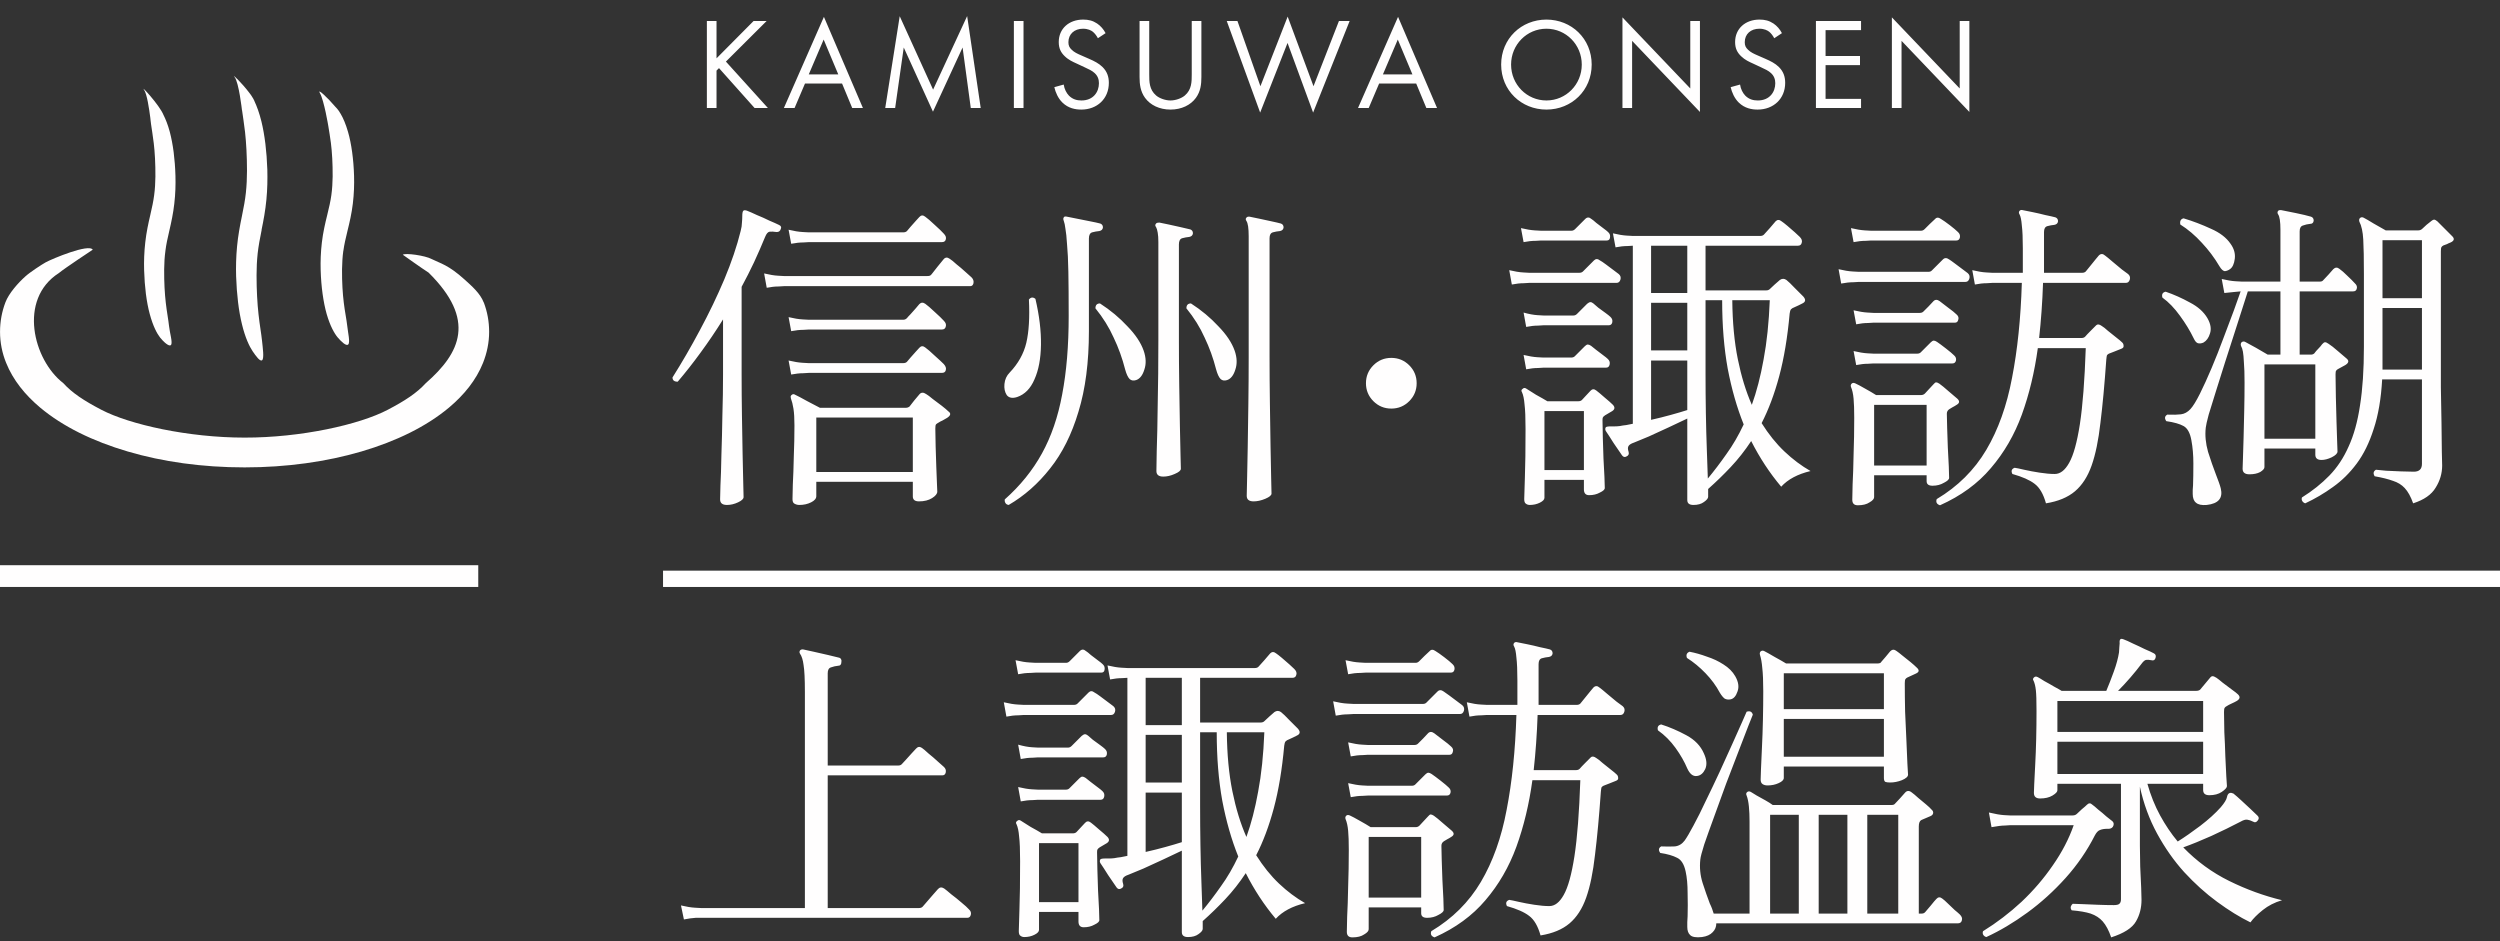
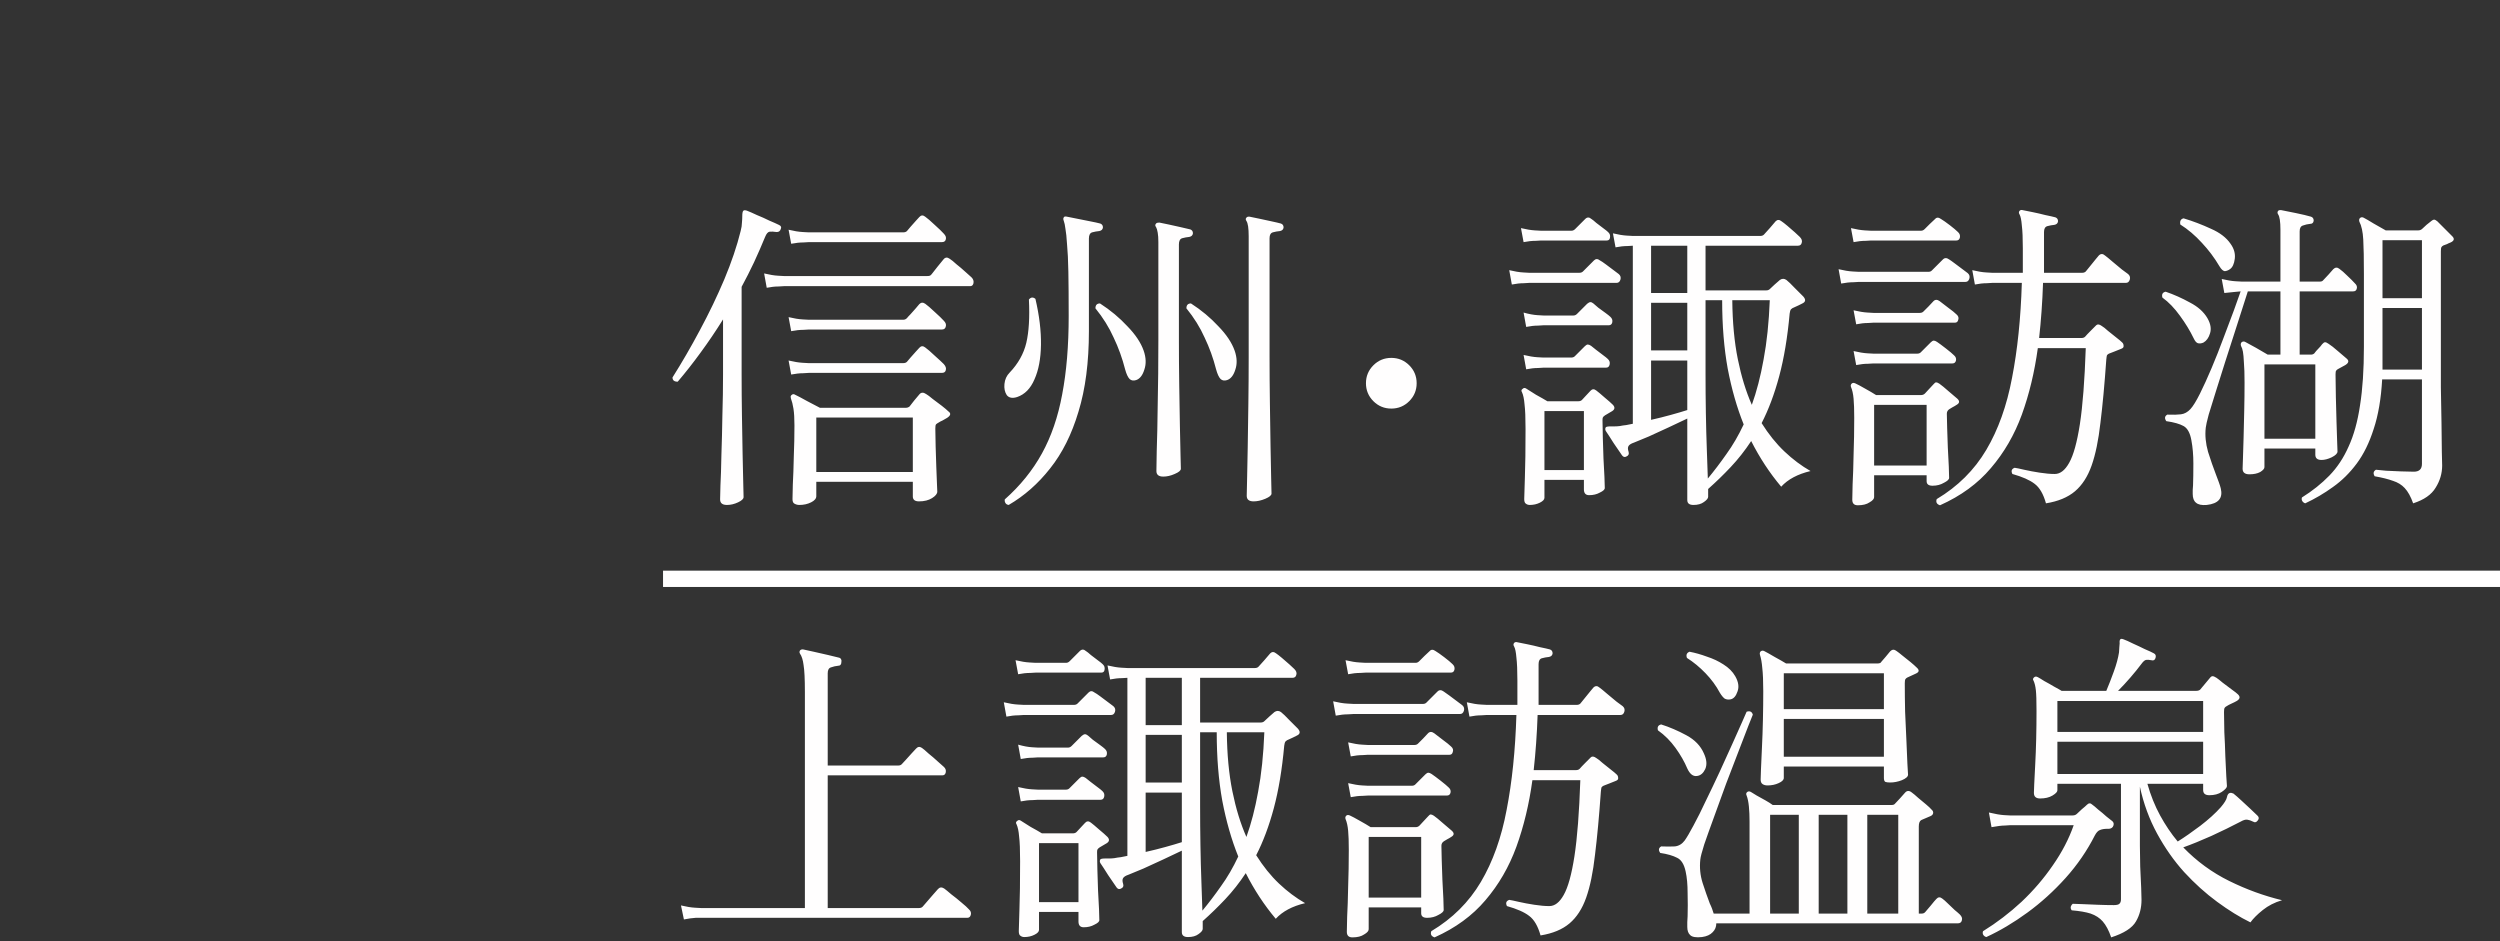
<svg xmlns="http://www.w3.org/2000/svg" width="162" height="61" viewBox="0 0 162 61" fill="none">
  <rect x="0" y="0" width="162" height="61" fill="#333333" stroke="none" />
  <path d="M51.797 32.721C51.685 32.721 51.579 32.693 51.48 32.637C51.396 32.595 51.354 32.496 51.354 32.341C51.354 32.214 51.361 31.897 51.375 31.39C51.403 30.883 51.424 30.284 51.438 29.594C51.466 28.904 51.48 28.228 51.48 27.566C51.48 27.115 51.459 26.756 51.417 26.488C51.375 26.22 51.318 25.995 51.248 25.812C51.248 25.812 51.248 25.805 51.248 25.791C51.22 25.706 51.234 25.643 51.29 25.6C51.361 25.53 51.438 25.523 51.523 25.579C51.678 25.65 51.931 25.784 52.283 25.981C52.636 26.164 52.917 26.312 53.129 26.424H58.707C58.791 26.424 58.869 26.396 58.94 26.34C59.01 26.241 59.108 26.115 59.235 25.96C59.376 25.791 59.489 25.657 59.573 25.558C59.686 25.417 59.834 25.41 60.017 25.537C60.116 25.593 60.257 25.699 60.44 25.854C60.637 25.995 60.834 26.143 61.031 26.298C61.229 26.453 61.37 26.572 61.454 26.657C61.637 26.784 61.609 26.925 61.37 27.079C61.271 27.136 61.172 27.192 61.074 27.249C60.975 27.291 60.883 27.34 60.799 27.396C60.743 27.425 60.693 27.46 60.651 27.502C60.623 27.544 60.609 27.636 60.609 27.777C60.609 28.115 60.616 28.502 60.63 28.939C60.644 29.376 60.658 29.812 60.672 30.249C60.686 30.672 60.7 31.031 60.714 31.327C60.728 31.623 60.736 31.799 60.736 31.855C60.736 31.996 60.623 32.137 60.398 32.278C60.172 32.419 59.89 32.489 59.552 32.489C59.285 32.489 59.151 32.383 59.151 32.172V31.221H52.896V32.151C52.896 32.306 52.783 32.44 52.558 32.552C52.333 32.665 52.079 32.721 51.797 32.721ZM47.106 32.721C46.811 32.721 46.663 32.602 46.663 32.362C46.663 32.292 46.67 31.996 46.684 31.475C46.712 30.953 46.733 30.291 46.747 29.488C46.775 28.685 46.797 27.826 46.811 26.91C46.839 25.995 46.853 25.114 46.853 24.269V20.698C46.388 21.445 45.902 22.163 45.395 22.853C44.902 23.53 44.409 24.157 43.916 24.734C43.69 24.734 43.578 24.642 43.578 24.459C44.183 23.501 44.775 22.48 45.353 21.395C45.944 20.297 46.472 19.198 46.937 18.099C47.402 16.986 47.754 15.944 47.994 14.972C48.05 14.761 48.078 14.577 48.078 14.422C48.093 14.267 48.099 14.134 48.099 14.021C48.099 13.824 48.121 13.704 48.163 13.662C48.205 13.619 48.269 13.612 48.353 13.641C48.367 13.641 48.374 13.641 48.374 13.641C48.557 13.711 48.783 13.81 49.05 13.936C49.332 14.049 49.6 14.169 49.853 14.296C50.121 14.408 50.325 14.5 50.466 14.57C50.607 14.627 50.649 14.718 50.593 14.845C50.551 14.972 50.466 15.035 50.339 15.035H50.318C50.135 15.007 49.987 15 49.874 15.014C49.762 15.028 49.663 15.141 49.579 15.352C49.353 15.902 49.114 16.451 48.86 17C48.607 17.536 48.339 18.064 48.057 18.585V24.269C48.057 25.143 48.064 26.03 48.078 26.932C48.093 27.833 48.107 28.671 48.121 29.446C48.135 30.207 48.149 30.834 48.163 31.327C48.177 31.834 48.184 32.13 48.184 32.214C48.184 32.327 48.064 32.44 47.825 32.552C47.585 32.665 47.346 32.721 47.106 32.721ZM52.896 30.587H59.151V27.058H52.896V30.587ZM49.684 18.648L49.515 17.719C49.867 17.803 50.17 17.853 50.424 17.867C50.678 17.881 50.804 17.888 50.804 17.888H60.081C60.151 17.888 60.207 17.881 60.249 17.867C60.292 17.853 60.334 17.817 60.376 17.761C60.461 17.648 60.588 17.486 60.757 17.275C60.94 17.05 61.067 16.895 61.137 16.81C61.25 16.669 61.383 16.655 61.538 16.768C61.651 16.838 61.799 16.958 61.982 17.127C62.179 17.282 62.37 17.444 62.553 17.613C62.736 17.768 62.87 17.888 62.954 17.972C63.067 18.085 63.109 18.212 63.081 18.353C63.053 18.479 62.982 18.543 62.87 18.543H50.804C50.804 18.543 50.684 18.55 50.445 18.564C50.22 18.564 49.966 18.592 49.684 18.648ZM51.269 21.459L51.1 20.55C51.452 20.635 51.755 20.684 52.009 20.698C52.262 20.712 52.389 20.719 52.389 20.719H58.538C58.623 20.719 58.7 20.684 58.77 20.614C58.813 20.557 58.89 20.473 59.003 20.36C59.115 20.233 59.228 20.107 59.341 19.98C59.454 19.853 59.531 19.761 59.573 19.705C59.686 19.592 59.813 19.585 59.954 19.684C60.095 19.782 60.299 19.959 60.566 20.212C60.834 20.452 61.031 20.642 61.158 20.783C61.285 20.909 61.327 21.036 61.285 21.163C61.257 21.29 61.172 21.353 61.031 21.353H52.41C52.41 21.353 52.29 21.36 52.051 21.374C51.825 21.374 51.565 21.402 51.269 21.459ZM51.269 24.269L51.1 23.361C51.452 23.445 51.755 23.494 52.009 23.509C52.262 23.523 52.389 23.53 52.389 23.53H58.538C58.637 23.53 58.714 23.501 58.77 23.445C58.813 23.389 58.89 23.297 59.003 23.17C59.115 23.044 59.228 22.917 59.341 22.79C59.454 22.663 59.531 22.579 59.573 22.537C59.686 22.41 59.813 22.403 59.954 22.515C60.095 22.614 60.299 22.79 60.566 23.044C60.834 23.283 61.031 23.466 61.158 23.593C61.285 23.734 61.327 23.868 61.285 23.994C61.257 24.107 61.172 24.163 61.031 24.163H52.41C52.41 24.163 52.29 24.171 52.051 24.185C51.825 24.185 51.565 24.213 51.269 24.269ZM51.269 15.796L51.1 14.887C51.452 14.972 51.755 15.021 52.009 15.035C52.262 15.049 52.389 15.056 52.389 15.056H58.538C58.637 15.056 58.714 15.028 58.77 14.972C58.813 14.915 58.89 14.824 59.003 14.697C59.115 14.57 59.228 14.444 59.341 14.317C59.454 14.19 59.531 14.105 59.573 14.063C59.686 13.936 59.813 13.929 59.954 14.042C60.095 14.141 60.299 14.317 60.566 14.57C60.834 14.81 61.031 15 61.158 15.141C61.285 15.268 61.327 15.394 61.285 15.521C61.257 15.634 61.172 15.69 61.031 15.69H52.41C52.41 15.69 52.29 15.697 52.051 15.711C51.825 15.711 51.565 15.739 51.269 15.796ZM81.232 32.489C80.936 32.489 80.788 32.369 80.788 32.13C80.788 32.059 80.795 31.742 80.809 31.179C80.823 30.615 80.838 29.89 80.852 29.002C80.866 28.115 80.88 27.164 80.894 26.15C80.908 25.121 80.915 24.121 80.915 23.149V15.31C80.915 14.789 80.866 14.458 80.767 14.317C80.711 14.232 80.711 14.162 80.767 14.105C80.809 14.049 80.88 14.028 80.978 14.042C81.133 14.07 81.338 14.113 81.591 14.169C81.845 14.225 82.106 14.281 82.373 14.338C82.641 14.394 82.852 14.444 83.007 14.486C83.12 14.528 83.176 14.613 83.176 14.739C83.162 14.866 83.085 14.944 82.944 14.972C82.789 14.986 82.634 15.014 82.479 15.056C82.338 15.099 82.267 15.225 82.267 15.437V23.149C82.267 24.107 82.275 25.093 82.289 26.108C82.303 27.108 82.317 28.044 82.331 28.918C82.345 29.777 82.359 30.489 82.373 31.052C82.387 31.601 82.394 31.911 82.394 31.982C82.394 32.094 82.26 32.207 81.993 32.32C81.725 32.433 81.472 32.489 81.232 32.489ZM65.363 32.721C65.264 32.707 65.194 32.665 65.152 32.595C65.109 32.524 65.096 32.447 65.109 32.362C66.11 31.475 66.913 30.482 67.518 29.383C68.124 28.284 68.561 27.009 68.829 25.558C69.11 24.093 69.251 22.403 69.251 20.487C69.251 19.318 69.244 18.36 69.23 17.613C69.216 16.866 69.188 16.275 69.145 15.838C69.117 15.387 69.082 15.049 69.04 14.824C69.012 14.598 68.976 14.429 68.934 14.317C68.892 14.218 68.892 14.141 68.934 14.084C68.962 14.028 69.033 14.014 69.145 14.042C69.3 14.07 69.512 14.113 69.779 14.169C70.061 14.225 70.343 14.281 70.625 14.338C70.92 14.394 71.146 14.444 71.301 14.486C71.413 14.528 71.47 14.613 71.47 14.739C71.456 14.866 71.378 14.944 71.237 14.972C71.082 14.986 70.927 15.014 70.772 15.056C70.632 15.099 70.561 15.232 70.561 15.458V21.459C70.561 23.473 70.336 25.213 69.885 26.678C69.448 28.143 68.835 29.369 68.047 30.355C67.272 31.341 66.377 32.13 65.363 32.721ZM75.379 30.883C75.083 30.883 74.935 30.763 74.935 30.524C74.935 30.439 74.942 30.01 74.956 29.235C74.984 28.46 75.006 27.446 75.02 26.192C75.048 24.938 75.062 23.544 75.062 22.008V15.69C75.062 15.437 75.048 15.232 75.02 15.077C74.992 14.908 74.956 14.789 74.914 14.718C74.844 14.634 74.844 14.556 74.914 14.486C74.942 14.444 75.013 14.422 75.125 14.422C75.28 14.451 75.485 14.493 75.738 14.549C75.992 14.605 76.245 14.662 76.499 14.718C76.766 14.775 76.978 14.824 77.133 14.866C77.246 14.908 77.302 14.993 77.302 15.12C77.288 15.246 77.21 15.324 77.069 15.352C76.914 15.366 76.76 15.394 76.605 15.437C76.464 15.479 76.393 15.613 76.393 15.838V22.008C76.393 22.994 76.4 23.973 76.414 24.945C76.428 25.903 76.442 26.784 76.457 27.587C76.471 28.375 76.485 29.023 76.499 29.531C76.513 30.024 76.52 30.305 76.52 30.376C76.52 30.489 76.386 30.601 76.118 30.714C75.865 30.827 75.618 30.883 75.379 30.883ZM65.912 25.727C65.603 25.826 65.377 25.784 65.236 25.6C65.109 25.403 65.06 25.164 65.088 24.882C65.117 24.586 65.229 24.34 65.427 24.142C65.976 23.565 66.335 22.924 66.504 22.22C66.673 21.501 66.73 20.564 66.673 19.409C66.8 19.254 66.941 19.24 67.096 19.367C67.349 20.452 67.469 21.445 67.455 22.346C67.441 23.248 67.3 23.994 67.032 24.586C66.779 25.178 66.406 25.558 65.912 25.727ZM73.625 24.628C73.456 24.685 73.315 24.664 73.203 24.565C73.09 24.452 72.991 24.241 72.907 23.931C72.724 23.213 72.477 22.529 72.167 21.881C71.871 21.219 71.477 20.585 70.984 19.98C70.984 19.768 71.082 19.663 71.28 19.663C71.956 20.099 72.547 20.593 73.055 21.142C73.576 21.677 73.928 22.205 74.111 22.727C74.266 23.177 74.28 23.586 74.153 23.952C74.041 24.319 73.865 24.544 73.625 24.628ZM79.52 24.628C79.352 24.685 79.211 24.664 79.098 24.565C78.985 24.452 78.887 24.241 78.802 23.931C78.619 23.213 78.372 22.529 78.062 21.881C77.767 21.219 77.372 20.585 76.879 19.98C76.879 19.768 76.978 19.663 77.175 19.663C77.851 20.099 78.443 20.593 78.95 21.142C79.471 21.677 79.823 22.205 80.007 22.727C80.162 23.177 80.175 23.586 80.049 23.952C79.936 24.319 79.76 24.544 79.52 24.628ZM109.737 32.721C109.469 32.721 109.336 32.616 109.336 32.404V27.122C108.983 27.291 108.582 27.481 108.131 27.692C107.68 27.904 107.251 28.101 106.842 28.284C106.448 28.453 106.124 28.587 105.87 28.685C105.701 28.742 105.588 28.812 105.532 28.897C105.476 28.981 105.476 29.108 105.532 29.277C105.574 29.418 105.532 29.517 105.405 29.573C105.293 29.643 105.194 29.622 105.109 29.509C104.969 29.298 104.785 29.031 104.56 28.707C104.349 28.369 104.18 28.108 104.053 27.925C104.011 27.84 104.011 27.763 104.053 27.692C104.081 27.65 104.194 27.629 104.391 27.629C104.461 27.629 104.546 27.629 104.645 27.629C104.743 27.629 104.849 27.622 104.962 27.608C105.102 27.58 105.243 27.558 105.384 27.544C105.525 27.516 105.666 27.488 105.807 27.46V15.923C105.807 15.923 105.687 15.93 105.448 15.944C105.222 15.944 104.969 15.972 104.687 16.028L104.518 15.12C104.87 15.204 105.173 15.254 105.426 15.268C105.68 15.282 105.807 15.289 105.807 15.289H114.069C114.167 15.289 114.245 15.261 114.301 15.204C114.372 15.12 114.498 14.979 114.682 14.782C114.865 14.57 114.991 14.422 115.062 14.338C115.175 14.225 115.301 14.225 115.442 14.338C115.527 14.394 115.654 14.493 115.823 14.634C115.992 14.775 116.154 14.915 116.309 15.056C116.464 15.197 116.569 15.296 116.626 15.352C116.752 15.479 116.795 15.606 116.752 15.732C116.724 15.859 116.64 15.923 116.499 15.923H110.519V18.817H114.449C114.548 18.817 114.625 18.789 114.682 18.733C114.752 18.663 114.858 18.564 114.998 18.437C115.139 18.31 115.252 18.212 115.337 18.141C115.477 18.043 115.618 18.043 115.759 18.141C115.886 18.24 116.069 18.416 116.309 18.67C116.562 18.923 116.745 19.106 116.858 19.219C117.027 19.416 117.006 19.564 116.795 19.663C116.71 19.705 116.626 19.747 116.541 19.79C116.456 19.832 116.365 19.874 116.266 19.916C116.182 19.945 116.111 19.987 116.055 20.043C116.013 20.099 115.985 20.191 115.97 20.318C115.83 21.867 115.604 23.22 115.294 24.375C114.984 25.53 114.604 26.544 114.153 27.418C114.604 28.136 115.097 28.749 115.632 29.256C116.168 29.763 116.731 30.186 117.323 30.524C116.492 30.721 115.858 31.059 115.421 31.538C114.674 30.651 114.026 29.665 113.477 28.58C113.069 29.2 112.625 29.763 112.146 30.27C111.681 30.763 111.195 31.235 110.688 31.686V32.193C110.688 32.292 110.596 32.404 110.413 32.531C110.244 32.658 110.019 32.721 109.737 32.721ZM99.129 32.721C99.031 32.721 98.946 32.693 98.876 32.637C98.805 32.595 98.77 32.496 98.77 32.341C98.77 32.158 98.784 31.686 98.813 30.925C98.841 30.165 98.855 29.122 98.855 27.798C98.855 27.079 98.834 26.551 98.791 26.213C98.763 25.861 98.707 25.593 98.622 25.41C98.566 25.326 98.58 25.255 98.665 25.199C98.735 25.128 98.813 25.121 98.897 25.178C99.024 25.262 99.235 25.396 99.531 25.579C99.841 25.748 100.087 25.889 100.271 26.002H102.257C102.37 26.002 102.454 25.974 102.51 25.917C102.581 25.833 102.665 25.741 102.764 25.643C102.863 25.53 102.961 25.424 103.06 25.326C103.172 25.199 103.299 25.192 103.44 25.305C103.553 25.389 103.729 25.537 103.968 25.748C104.208 25.945 104.391 26.108 104.518 26.234C104.659 26.389 104.645 26.523 104.476 26.636L104.011 26.91C103.926 26.967 103.877 27.016 103.863 27.058C103.849 27.087 103.842 27.143 103.842 27.227C103.842 27.537 103.849 27.918 103.863 28.369C103.877 28.805 103.891 29.249 103.905 29.7C103.933 30.151 103.954 30.552 103.968 30.904C103.982 31.242 103.99 31.482 103.99 31.623C103.99 31.721 103.884 31.82 103.673 31.918C103.475 32.031 103.243 32.087 102.975 32.087C102.75 32.087 102.637 31.961 102.637 31.707V31.094H100.08V32.257C100.08 32.369 99.982 32.475 99.785 32.573C99.587 32.672 99.369 32.721 99.129 32.721ZM110.667 31.01C111.075 30.517 111.477 29.988 111.871 29.425C112.28 28.861 112.653 28.221 112.991 27.502C112.554 26.417 112.209 25.213 111.956 23.889C111.716 22.565 111.596 21.085 111.596 19.451H110.519V24.269C110.519 25.086 110.526 25.917 110.54 26.763C110.554 27.608 110.575 28.404 110.603 29.15C110.632 29.883 110.653 30.503 110.667 31.01ZM113.519 26.234C113.829 25.375 114.083 24.396 114.28 23.297C114.491 22.184 114.625 20.902 114.682 19.451H112.252C112.266 20.888 112.385 22.163 112.611 23.276C112.836 24.389 113.139 25.375 113.519 26.234ZM100.08 30.46H102.637V26.636H100.08V30.46ZM106.99 27.206C107.427 27.108 107.849 27.002 108.258 26.889C108.666 26.777 109.026 26.671 109.336 26.572V23.361H106.99V27.206ZM106.99 22.706H109.336V19.62H106.99V22.706ZM106.99 18.987H109.336V15.923H106.99V18.987ZM97.967 18.437L97.798 17.507C98.15 17.592 98.453 17.641 98.707 17.655C98.96 17.669 99.087 17.677 99.087 17.677H102.341C102.44 17.677 102.517 17.648 102.574 17.592L103.292 16.873C103.405 16.761 103.532 16.761 103.673 16.873C103.757 16.916 103.884 17 104.053 17.127C104.222 17.254 104.391 17.381 104.56 17.507C104.729 17.634 104.842 17.719 104.898 17.761C105.011 17.86 105.046 17.979 105.004 18.12C104.962 18.261 104.877 18.331 104.75 18.331H99.087C99.087 18.331 98.968 18.339 98.728 18.353C98.503 18.353 98.249 18.381 97.967 18.437ZM98.728 15.69L98.559 14.782C98.911 14.866 99.214 14.915 99.468 14.93C99.721 14.944 99.848 14.951 99.848 14.951H101.834C101.919 14.951 101.996 14.915 102.067 14.845L102.722 14.19C102.848 14.063 102.982 14.063 103.123 14.19C103.194 14.232 103.299 14.317 103.44 14.444C103.595 14.556 103.743 14.669 103.884 14.782C104.039 14.894 104.144 14.979 104.201 15.035C104.314 15.134 104.356 15.254 104.328 15.394C104.314 15.521 104.243 15.585 104.116 15.585H99.869C99.869 15.585 99.749 15.592 99.51 15.606C99.27 15.606 99.01 15.634 98.728 15.69ZM98.897 21.184L98.728 20.254C99.08 20.353 99.383 20.409 99.637 20.423C99.89 20.438 100.017 20.445 100.017 20.445H101.961C102.046 20.445 102.123 20.409 102.193 20.339L102.848 19.684C102.933 19.613 103.003 19.578 103.06 19.578C103.116 19.578 103.18 19.606 103.25 19.663C103.32 19.719 103.426 19.811 103.567 19.937C103.722 20.05 103.877 20.163 104.032 20.276C104.187 20.388 104.292 20.473 104.349 20.529C104.461 20.628 104.504 20.747 104.476 20.888C104.447 21.015 104.37 21.078 104.243 21.078H100.017C100.017 21.078 99.897 21.085 99.658 21.1C99.432 21.1 99.179 21.128 98.897 21.184ZM98.897 23.931L98.728 23.001C99.08 23.086 99.383 23.135 99.637 23.149C99.89 23.163 100.017 23.17 100.017 23.17H101.813C101.912 23.17 101.989 23.142 102.046 23.086L102.701 22.431C102.771 22.36 102.834 22.325 102.891 22.325C102.947 22.325 103.018 22.353 103.102 22.41C103.172 22.466 103.278 22.551 103.419 22.663C103.574 22.776 103.722 22.889 103.863 23.001C104.018 23.114 104.123 23.199 104.18 23.255C104.292 23.354 104.335 23.473 104.306 23.614C104.278 23.755 104.201 23.825 104.074 23.825H100.017C100.017 23.825 99.897 23.832 99.658 23.847C99.432 23.847 99.179 23.875 98.897 23.931ZM125.712 32.742C125.5 32.672 125.43 32.538 125.5 32.341C126.867 31.524 127.937 30.46 128.712 29.15C129.487 27.84 130.043 26.284 130.381 24.48C130.734 22.677 130.945 20.628 131.015 18.331H129.092C129.092 18.331 128.973 18.339 128.733 18.353C128.508 18.353 128.254 18.381 127.973 18.437L127.804 17.507C128.156 17.592 128.459 17.641 128.712 17.655C128.966 17.669 129.092 17.677 129.092 17.677H131.079V16.092C131.079 15.444 131.058 14.951 131.015 14.613C130.987 14.26 130.938 14.021 130.867 13.894C130.811 13.81 130.811 13.732 130.867 13.662C130.924 13.605 130.994 13.591 131.079 13.619C131.234 13.648 131.445 13.69 131.713 13.746C131.994 13.803 132.269 13.866 132.537 13.936C132.818 13.993 133.037 14.042 133.192 14.084C133.304 14.127 133.361 14.211 133.361 14.338C133.347 14.465 133.269 14.542 133.128 14.57C132.973 14.584 132.818 14.613 132.664 14.655C132.523 14.697 132.452 14.824 132.452 15.035V17.677H134.924C135.023 17.677 135.101 17.648 135.157 17.592C135.213 17.521 135.305 17.409 135.432 17.254C135.558 17.099 135.678 16.951 135.791 16.81C135.904 16.669 135.974 16.585 136.002 16.557C136.129 16.43 136.263 16.43 136.404 16.557C136.502 16.627 136.657 16.754 136.868 16.937C137.094 17.12 137.305 17.296 137.502 17.465C137.714 17.62 137.848 17.719 137.904 17.761C138.017 17.86 138.052 17.979 138.01 18.12C137.967 18.261 137.883 18.331 137.756 18.331H132.389C132.347 19.571 132.262 20.762 132.135 21.903H134.882C134.981 21.903 135.058 21.874 135.115 21.818C135.185 21.733 135.305 21.607 135.474 21.438C135.643 21.269 135.763 21.149 135.833 21.078C135.918 20.994 136.037 21.008 136.192 21.121C136.291 21.177 136.425 21.283 136.594 21.438C136.777 21.579 136.953 21.719 137.122 21.86C137.305 22.001 137.432 22.107 137.502 22.177C137.573 22.234 137.608 22.311 137.608 22.41C137.622 22.494 137.573 22.558 137.46 22.6C137.319 22.656 137.178 22.713 137.038 22.769C136.897 22.825 136.77 22.875 136.657 22.917C136.601 22.945 136.559 22.98 136.53 23.023C136.516 23.065 136.502 23.156 136.488 23.297C136.375 24.903 136.249 26.27 136.108 27.396C135.981 28.523 135.791 29.446 135.537 30.165C135.284 30.883 134.924 31.439 134.46 31.834C133.995 32.228 133.368 32.489 132.579 32.616C132.41 32.01 132.163 31.587 131.839 31.348C131.53 31.108 131.051 30.897 130.403 30.714C130.304 30.517 130.353 30.383 130.55 30.312C130.663 30.327 130.867 30.369 131.163 30.439C131.473 30.51 131.811 30.573 132.178 30.629C132.544 30.686 132.868 30.714 133.15 30.714C133.502 30.714 133.812 30.474 134.079 29.995C134.361 29.503 134.593 28.664 134.777 27.481C134.96 26.284 135.086 24.642 135.157 22.558H132.051C131.839 24.107 131.494 25.544 131.015 26.868C130.536 28.178 129.867 29.333 129.008 30.334C128.163 31.334 127.064 32.137 125.712 32.742ZM120.387 32.742C120.147 32.742 120.028 32.623 120.028 32.383C120.028 32.257 120.035 31.925 120.049 31.39C120.077 30.869 120.098 30.228 120.112 29.467C120.14 28.692 120.154 27.897 120.154 27.079C120.154 26.544 120.14 26.129 120.112 25.833C120.084 25.523 120.028 25.269 119.943 25.072C119.915 24.988 119.929 24.917 119.985 24.861C120.042 24.805 120.119 24.797 120.218 24.84C120.373 24.91 120.584 25.023 120.852 25.178C121.133 25.333 121.373 25.474 121.57 25.6H124.486C124.585 25.6 124.669 25.565 124.74 25.495C124.81 25.41 124.895 25.319 124.993 25.22C125.106 25.107 125.204 25.002 125.289 24.903C125.359 24.819 125.416 24.776 125.458 24.776C125.514 24.776 125.585 24.805 125.669 24.861C125.81 24.959 126.007 25.121 126.261 25.347C126.515 25.558 126.705 25.72 126.832 25.833C127.001 25.988 126.986 26.122 126.789 26.234C126.705 26.291 126.62 26.34 126.536 26.382C126.465 26.424 126.395 26.467 126.324 26.509C126.212 26.579 126.155 26.678 126.155 26.805C126.155 27.016 126.162 27.326 126.176 27.735C126.191 28.129 126.205 28.552 126.219 29.002C126.247 29.453 126.268 29.862 126.282 30.228C126.296 30.58 126.303 30.827 126.303 30.968C126.303 31.066 126.191 31.172 125.965 31.285C125.754 31.411 125.507 31.475 125.226 31.475C124.972 31.475 124.845 31.376 124.845 31.179V30.799H121.443V32.214C121.443 32.327 121.345 32.44 121.147 32.552C120.964 32.679 120.711 32.742 120.387 32.742ZM121.443 30.165H124.845V26.234H121.443V30.165ZM119.309 18.374L119.14 17.444C119.492 17.529 119.795 17.578 120.049 17.592C120.302 17.606 120.429 17.613 120.429 17.613H124.972C125.057 17.613 125.127 17.585 125.183 17.529C125.254 17.458 125.374 17.338 125.543 17.169C125.726 16.986 125.845 16.866 125.902 16.81C126.014 16.697 126.148 16.697 126.303 16.81C126.374 16.852 126.493 16.937 126.662 17.064C126.832 17.191 127.001 17.317 127.17 17.444C127.339 17.571 127.451 17.655 127.508 17.698C127.62 17.796 127.656 17.916 127.613 18.057C127.571 18.198 127.487 18.268 127.36 18.268H120.45C120.45 18.268 120.33 18.275 120.091 18.289C119.866 18.289 119.605 18.317 119.309 18.374ZM120.112 15.69L119.943 14.782C120.295 14.866 120.598 14.915 120.852 14.93C121.105 14.944 121.232 14.951 121.232 14.951H124.486C124.571 14.951 124.648 14.915 124.718 14.845C124.789 14.775 124.902 14.662 125.057 14.507C125.226 14.352 125.338 14.246 125.395 14.19C125.493 14.077 125.62 14.077 125.775 14.19C125.916 14.274 126.106 14.408 126.346 14.591C126.585 14.775 126.761 14.922 126.874 15.035C126.986 15.134 127.029 15.254 127.001 15.394C126.972 15.521 126.895 15.585 126.768 15.585H121.253C121.253 15.585 121.133 15.592 120.894 15.606C120.654 15.606 120.394 15.634 120.112 15.69ZM120.281 21.015L120.112 20.107C120.464 20.191 120.767 20.24 121.021 20.254C121.274 20.268 121.401 20.276 121.401 20.276H124.402C124.5 20.276 124.578 20.247 124.634 20.191C124.704 20.121 124.817 20.008 124.972 19.853C125.127 19.684 125.233 19.571 125.289 19.515C125.402 19.402 125.536 19.402 125.69 19.515C125.803 19.599 125.986 19.74 126.24 19.937C126.493 20.121 126.677 20.268 126.789 20.381C126.902 20.48 126.937 20.593 126.895 20.719C126.867 20.846 126.796 20.909 126.684 20.909H121.401C121.401 20.909 121.281 20.916 121.042 20.931C120.816 20.931 120.563 20.959 120.281 21.015ZM120.281 23.656L120.112 22.748C120.464 22.832 120.767 22.882 121.021 22.896C121.274 22.91 121.401 22.917 121.401 22.917H124.232C124.331 22.917 124.409 22.889 124.465 22.832L125.12 22.177C125.19 22.107 125.254 22.072 125.31 22.072C125.366 22.072 125.437 22.1 125.521 22.156C125.648 22.241 125.838 22.381 126.092 22.579C126.346 22.776 126.522 22.924 126.62 23.023C126.733 23.121 126.775 23.234 126.747 23.361C126.719 23.487 126.641 23.551 126.515 23.551H121.401C121.401 23.551 121.281 23.558 121.042 23.572C120.816 23.572 120.563 23.6 120.281 23.656ZM142.996 32.721C142.672 32.749 142.44 32.7 142.299 32.573C142.158 32.461 142.088 32.271 142.088 32.003C142.088 31.933 142.088 31.848 142.088 31.749C142.088 31.665 142.095 31.566 142.109 31.453C142.123 31.059 142.13 30.587 142.13 30.038C142.13 29.488 142.088 28.988 142.003 28.538C141.919 28.059 141.75 27.749 141.496 27.608C141.242 27.467 140.869 27.361 140.376 27.291C140.249 27.108 140.27 26.967 140.44 26.868C140.454 26.868 140.468 26.868 140.482 26.868C140.834 26.882 141.116 26.875 141.327 26.847C141.552 26.819 141.757 26.706 141.94 26.509C142.109 26.326 142.313 25.995 142.553 25.516C142.792 25.037 143.046 24.48 143.313 23.847C143.581 23.213 143.834 22.572 144.074 21.924C144.328 21.262 144.553 20.663 144.75 20.128C144.947 19.578 145.095 19.163 145.194 18.881C145.095 18.895 144.947 18.909 144.75 18.923C144.567 18.937 144.363 18.958 144.137 18.987L143.968 18.078C144.32 18.163 144.623 18.212 144.877 18.226C145.13 18.24 145.257 18.247 145.257 18.247H147.772V14.887C147.772 14.366 147.722 14.035 147.624 13.894C147.568 13.81 147.568 13.732 147.624 13.662C147.666 13.619 147.737 13.605 147.835 13.619C148.061 13.662 148.378 13.725 148.786 13.81C149.195 13.894 149.519 13.972 149.758 14.042C149.871 14.084 149.927 14.169 149.927 14.296C149.913 14.437 149.836 14.507 149.695 14.507C149.54 14.521 149.385 14.556 149.23 14.613C149.089 14.655 149.018 14.782 149.018 14.993V18.247H150.329C150.427 18.247 150.498 18.219 150.54 18.163C150.624 18.078 150.737 17.958 150.878 17.803C151.033 17.634 151.139 17.515 151.195 17.444C151.322 17.317 151.456 17.31 151.596 17.423C151.737 17.521 151.906 17.669 152.104 17.867C152.301 18.05 152.463 18.212 152.59 18.353C152.716 18.465 152.759 18.585 152.716 18.712C152.688 18.825 152.611 18.881 152.484 18.881H149.018V22.98H149.737C149.836 22.98 149.913 22.952 149.969 22.896C150.04 22.797 150.124 22.698 150.223 22.6C150.322 22.501 150.406 22.403 150.476 22.304C150.547 22.22 150.61 22.177 150.667 22.177C150.723 22.177 150.8 22.212 150.899 22.283C151.054 22.381 151.251 22.537 151.491 22.748C151.744 22.959 151.934 23.121 152.061 23.234C152.23 23.375 152.202 23.515 151.977 23.656C151.92 23.685 151.843 23.727 151.744 23.783C151.66 23.825 151.582 23.868 151.512 23.91C151.456 23.938 151.413 23.973 151.385 24.016C151.357 24.044 151.343 24.128 151.343 24.269C151.343 24.692 151.35 25.178 151.364 25.727C151.378 26.277 151.392 26.812 151.406 27.333C151.42 27.84 151.434 28.277 151.448 28.643C151.463 28.995 151.47 29.2 151.47 29.256C151.47 29.383 151.343 29.509 151.089 29.636C150.85 29.749 150.631 29.805 150.434 29.805C150.167 29.805 150.033 29.693 150.033 29.467V29.066H146.736V30.27C146.736 30.369 146.645 30.474 146.462 30.587C146.279 30.686 146.046 30.735 145.764 30.735C145.469 30.735 145.321 30.615 145.321 30.376C145.321 30.32 145.328 30.108 145.342 29.742C145.356 29.376 145.37 28.918 145.384 28.369C145.398 27.819 145.412 27.235 145.426 26.615C145.44 25.981 145.447 25.375 145.447 24.797C145.447 24.234 145.433 23.797 145.405 23.487C145.391 23.177 145.37 22.945 145.342 22.79C145.314 22.635 145.271 22.508 145.215 22.41C145.187 22.311 145.201 22.234 145.257 22.177C145.328 22.121 145.405 22.114 145.49 22.156C145.631 22.227 145.863 22.353 146.187 22.537C146.511 22.72 146.765 22.867 146.948 22.98H147.772V18.881H145.659C145.588 19.106 145.476 19.459 145.321 19.937C145.166 20.416 144.99 20.966 144.792 21.586C144.595 22.191 144.391 22.825 144.18 23.487C143.968 24.149 143.771 24.776 143.588 25.368C143.405 25.945 143.25 26.446 143.123 26.868C143.01 27.291 142.947 27.573 142.933 27.713C142.877 28.206 142.926 28.728 143.081 29.277C143.25 29.812 143.419 30.298 143.588 30.735C143.658 30.918 143.722 31.087 143.778 31.242C143.834 31.397 143.877 31.531 143.905 31.644C144.06 32.278 143.757 32.637 142.996 32.721ZM149.378 32.616C149.293 32.587 149.23 32.538 149.188 32.468C149.145 32.397 149.138 32.32 149.166 32.235C149.843 31.813 150.434 31.341 150.941 30.82C151.448 30.298 151.864 29.672 152.188 28.939C152.526 28.206 152.773 27.319 152.928 26.277C153.097 25.22 153.181 23.952 153.181 22.473V17.761C153.181 16.761 153.167 16.014 153.139 15.521C153.111 15.014 153.026 14.627 152.885 14.359C152.857 14.26 152.871 14.183 152.928 14.127C152.998 14.07 153.076 14.063 153.16 14.105C153.301 14.176 153.519 14.303 153.815 14.486C154.111 14.655 154.372 14.803 154.597 14.93H156.689C156.802 14.93 156.893 14.894 156.964 14.824C157.034 14.753 157.126 14.669 157.238 14.57C157.365 14.472 157.471 14.387 157.555 14.317C157.626 14.26 157.682 14.232 157.724 14.232C157.781 14.232 157.851 14.267 157.936 14.338L158.886 15.289C159.07 15.458 159.041 15.599 158.802 15.711C158.689 15.754 158.612 15.789 158.569 15.817C158.527 15.831 158.45 15.859 158.337 15.902C158.281 15.93 158.238 15.965 158.21 16.007C158.182 16.049 158.168 16.141 158.168 16.282V22.6C158.168 23.417 158.168 24.248 158.168 25.093C158.182 25.939 158.196 26.727 158.21 27.46C158.224 28.192 158.231 28.805 158.231 29.298C158.245 29.777 158.252 30.066 158.252 30.165C158.252 30.672 158.112 31.151 157.83 31.601C157.562 32.052 157.076 32.39 156.372 32.616C156.217 32.179 156.034 31.848 155.822 31.623C155.625 31.411 155.372 31.256 155.062 31.158C154.752 31.045 154.357 30.946 153.878 30.862C153.766 30.679 153.794 30.538 153.963 30.439C154.104 30.453 154.322 30.474 154.618 30.503C154.928 30.517 155.245 30.531 155.569 30.545C155.907 30.559 156.189 30.566 156.414 30.566C156.766 30.566 156.942 30.397 156.942 30.059V24.586H154.364C154.294 25.84 154.111 26.91 153.815 27.798C153.533 28.685 153.167 29.432 152.716 30.038C152.266 30.643 151.751 31.151 151.174 31.559C150.61 31.968 150.012 32.32 149.378 32.616ZM146.736 28.432H150.033V23.614H146.736V28.432ZM154.386 23.952H156.942V19.959H154.386V23.952ZM154.386 19.325H156.942V15.563H154.386V19.325ZM144.497 17.444C144.398 17.515 144.292 17.557 144.18 17.571C144.067 17.571 143.947 17.465 143.82 17.254C143.496 16.704 143.116 16.197 142.679 15.732C142.243 15.254 141.778 14.859 141.285 14.549C141.242 14.324 141.313 14.19 141.496 14.148C142.102 14.331 142.693 14.556 143.271 14.824C143.849 15.077 144.271 15.401 144.539 15.796C144.764 16.106 144.856 16.43 144.814 16.768C144.771 17.106 144.666 17.331 144.497 17.444ZM142.785 22.198C142.658 22.255 142.538 22.269 142.426 22.241C142.327 22.212 142.236 22.107 142.151 21.924C141.912 21.431 141.616 20.945 141.264 20.466C140.911 19.973 140.531 19.578 140.123 19.282C140.066 19.071 140.137 18.944 140.334 18.902C140.869 19.085 141.39 19.318 141.898 19.599C142.419 19.867 142.799 20.205 143.039 20.614C143.25 20.98 143.306 21.311 143.208 21.607C143.123 21.889 142.982 22.086 142.785 22.198ZM44.317 59.58L44.127 58.672C44.479 58.756 44.782 58.806 45.036 58.82C45.289 58.834 45.416 58.841 45.416 58.841H52.157V44.852C52.157 44.007 52.128 43.423 52.072 43.099C52.03 42.761 51.952 42.514 51.84 42.359C51.797 42.289 51.797 42.218 51.84 42.148C51.896 42.091 51.966 42.07 52.051 42.084C52.206 42.112 52.431 42.162 52.727 42.232C53.037 42.303 53.347 42.373 53.657 42.444C53.967 42.514 54.199 42.57 54.354 42.613C54.425 42.627 54.474 42.662 54.502 42.718C54.53 42.775 54.537 42.831 54.523 42.887C54.523 43.056 54.453 43.141 54.312 43.141C54.157 43.155 54.002 43.19 53.847 43.246C53.706 43.289 53.636 43.416 53.636 43.627V49.607H58.2C58.298 49.607 58.376 49.579 58.432 49.522C58.475 49.48 58.559 49.388 58.686 49.248C58.827 49.093 58.961 48.945 59.087 48.804C59.228 48.649 59.32 48.55 59.362 48.508C59.475 48.381 59.602 48.367 59.742 48.466C59.827 48.522 59.968 48.642 60.165 48.825C60.376 48.994 60.581 49.17 60.778 49.353C60.975 49.522 61.102 49.635 61.158 49.691C61.271 49.79 61.313 49.91 61.285 50.05C61.257 50.177 61.186 50.241 61.074 50.241H53.636V58.841H59.552C59.651 58.841 59.728 58.813 59.785 58.756C59.841 58.7 59.933 58.594 60.059 58.439C60.186 58.284 60.32 58.129 60.461 57.974C60.602 57.805 60.707 57.686 60.778 57.615C60.891 57.488 61.024 57.474 61.179 57.573C61.278 57.643 61.433 57.77 61.644 57.953C61.87 58.122 62.088 58.298 62.299 58.481C62.525 58.665 62.687 58.813 62.785 58.925C62.898 59.024 62.94 59.137 62.912 59.263C62.884 59.404 62.806 59.475 62.679 59.475H45.437C45.437 59.475 45.317 59.475 45.078 59.475C44.852 59.489 44.599 59.524 44.317 59.58ZM76.985 60.721C76.717 60.721 76.583 60.616 76.583 60.404V55.122C76.231 55.291 75.83 55.481 75.379 55.692C74.928 55.904 74.499 56.101 74.09 56.284C73.695 56.453 73.371 56.587 73.118 56.685C72.949 56.742 72.836 56.812 72.78 56.897C72.724 56.981 72.724 57.108 72.78 57.277C72.822 57.418 72.78 57.517 72.653 57.573C72.54 57.643 72.442 57.622 72.357 57.51C72.216 57.298 72.033 57.031 71.808 56.707C71.597 56.368 71.427 56.108 71.301 55.925C71.258 55.84 71.258 55.763 71.301 55.692C71.329 55.65 71.442 55.629 71.639 55.629C71.709 55.629 71.794 55.629 71.892 55.629C71.991 55.629 72.097 55.622 72.209 55.608C72.35 55.58 72.491 55.559 72.632 55.544C72.773 55.516 72.914 55.488 73.055 55.46V43.923C73.055 43.923 72.935 43.93 72.695 43.944C72.47 43.944 72.216 43.972 71.935 44.028L71.766 43.12C72.118 43.204 72.421 43.254 72.674 43.268C72.928 43.282 73.055 43.289 73.055 43.289H81.317C81.415 43.289 81.493 43.261 81.549 43.204C81.62 43.12 81.746 42.979 81.929 42.782C82.112 42.57 82.239 42.422 82.31 42.338C82.422 42.225 82.549 42.225 82.69 42.338C82.775 42.394 82.901 42.493 83.07 42.634C83.24 42.775 83.401 42.915 83.556 43.056C83.711 43.197 83.817 43.296 83.873 43.352C84 43.479 84.042 43.606 84 43.733C83.972 43.859 83.888 43.923 83.747 43.923H77.767V46.818H81.697C81.796 46.818 81.873 46.789 81.929 46.733C82 46.663 82.106 46.564 82.246 46.437C82.387 46.31 82.5 46.212 82.584 46.141C82.725 46.043 82.866 46.043 83.007 46.141C83.134 46.24 83.317 46.416 83.556 46.67C83.81 46.923 83.993 47.106 84.106 47.219C84.275 47.416 84.254 47.564 84.042 47.663C83.958 47.705 83.873 47.747 83.789 47.789C83.704 47.832 83.613 47.874 83.514 47.916C83.43 47.944 83.359 47.987 83.303 48.043C83.261 48.099 83.232 48.191 83.218 48.318C83.078 49.867 82.852 51.22 82.542 52.375C82.232 53.53 81.852 54.544 81.401 55.418C81.852 56.136 82.345 56.749 82.88 57.256C83.415 57.763 83.979 58.186 84.571 58.524C83.74 58.721 83.106 59.059 82.669 59.538C81.922 58.651 81.274 57.664 80.725 56.58C80.316 57.2 79.873 57.763 79.394 58.27C78.929 58.763 78.443 59.235 77.936 59.686V60.193C77.936 60.292 77.844 60.404 77.661 60.531C77.492 60.658 77.267 60.721 76.985 60.721ZM66.377 60.721C66.279 60.721 66.194 60.693 66.124 60.637C66.053 60.595 66.018 60.496 66.018 60.341C66.018 60.158 66.032 59.686 66.06 58.925C66.089 58.165 66.103 57.122 66.103 55.798C66.103 55.08 66.082 54.551 66.039 54.213C66.011 53.861 65.955 53.593 65.87 53.41C65.814 53.326 65.828 53.255 65.912 53.199C65.983 53.129 66.06 53.121 66.145 53.178C66.272 53.262 66.483 53.396 66.779 53.579C67.089 53.748 67.335 53.889 67.518 54.002H69.505C69.617 54.002 69.702 53.974 69.758 53.917C69.829 53.833 69.913 53.741 70.012 53.643C70.11 53.53 70.209 53.424 70.308 53.326C70.42 53.199 70.547 53.192 70.688 53.305C70.801 53.389 70.977 53.537 71.216 53.748C71.456 53.946 71.639 54.108 71.766 54.234C71.906 54.389 71.892 54.523 71.723 54.636L71.258 54.91C71.174 54.967 71.125 55.016 71.111 55.058C71.097 55.087 71.09 55.143 71.09 55.227C71.09 55.537 71.097 55.918 71.111 56.368C71.125 56.805 71.139 57.249 71.153 57.7C71.181 58.151 71.202 58.552 71.216 58.904C71.23 59.242 71.237 59.482 71.237 59.623C71.237 59.721 71.132 59.82 70.92 59.918C70.723 60.031 70.491 60.087 70.223 60.087C69.998 60.087 69.885 59.961 69.885 59.707V59.094H67.328V60.257C67.328 60.369 67.23 60.475 67.032 60.573C66.835 60.672 66.617 60.721 66.377 60.721ZM77.915 59.01C78.323 58.517 78.725 57.989 79.119 57.425C79.528 56.861 79.901 56.221 80.239 55.502C79.802 54.417 79.457 53.213 79.204 51.889C78.964 50.565 78.844 49.086 78.844 47.451H77.767V52.269C77.767 53.086 77.774 53.917 77.788 54.763C77.802 55.608 77.823 56.404 77.851 57.15C77.879 57.883 77.9 58.503 77.915 59.01ZM80.767 54.234C81.077 53.375 81.331 52.396 81.528 51.297C81.739 50.184 81.873 48.902 81.929 47.451H79.499C79.513 48.888 79.633 50.163 79.859 51.276C80.084 52.389 80.387 53.375 80.767 54.234ZM67.328 58.46H69.885V54.636H67.328V58.46ZM74.238 55.206C74.675 55.108 75.097 55.002 75.506 54.889C75.914 54.777 76.273 54.671 76.583 54.572V51.361H74.238V55.206ZM74.238 50.706H76.583V47.62H74.238V50.706ZM74.238 46.987H76.583V43.923H74.238V46.987ZM65.215 46.437L65.046 45.507C65.398 45.592 65.701 45.641 65.955 45.655C66.208 45.669 66.335 45.676 66.335 45.676H69.589C69.688 45.676 69.765 45.648 69.822 45.592L70.54 44.873C70.653 44.761 70.779 44.761 70.92 44.873C71.005 44.916 71.132 45 71.301 45.127C71.47 45.254 71.639 45.381 71.808 45.507C71.977 45.634 72.09 45.719 72.146 45.761C72.259 45.86 72.294 45.979 72.252 46.12C72.209 46.261 72.125 46.331 71.998 46.331H66.335C66.335 46.331 66.215 46.339 65.976 46.353C65.751 46.353 65.497 46.381 65.215 46.437ZM65.976 43.69L65.807 42.782C66.159 42.866 66.462 42.915 66.716 42.929C66.969 42.944 67.096 42.951 67.096 42.951H69.082C69.167 42.951 69.244 42.915 69.314 42.845L69.969 42.19C70.096 42.063 70.23 42.063 70.371 42.19C70.442 42.232 70.547 42.317 70.688 42.444C70.843 42.556 70.991 42.669 71.132 42.782C71.287 42.894 71.392 42.979 71.449 43.035C71.561 43.134 71.604 43.254 71.576 43.394C71.561 43.521 71.491 43.585 71.364 43.585H67.117C67.117 43.585 66.997 43.592 66.758 43.606C66.518 43.606 66.258 43.634 65.976 43.69ZM66.145 49.184L65.976 48.254C66.328 48.353 66.631 48.409 66.885 48.423C67.138 48.438 67.265 48.445 67.265 48.445H69.209C69.293 48.445 69.371 48.409 69.441 48.339L70.096 47.684C70.181 47.613 70.251 47.578 70.308 47.578C70.364 47.578 70.427 47.606 70.498 47.663C70.568 47.719 70.674 47.811 70.815 47.937C70.97 48.05 71.125 48.163 71.28 48.276C71.435 48.388 71.54 48.473 71.597 48.529C71.709 48.628 71.751 48.747 71.723 48.888C71.695 49.015 71.618 49.078 71.491 49.078H67.265C67.265 49.078 67.145 49.086 66.906 49.1C66.68 49.1 66.427 49.128 66.145 49.184ZM66.145 51.931L65.976 51.001C66.328 51.086 66.631 51.135 66.885 51.149C67.138 51.163 67.265 51.17 67.265 51.17H69.061C69.159 51.17 69.237 51.142 69.293 51.086L69.948 50.431C70.019 50.36 70.082 50.325 70.139 50.325C70.195 50.325 70.265 50.353 70.35 50.41C70.42 50.466 70.526 50.551 70.667 50.663C70.822 50.776 70.97 50.889 71.111 51.001C71.266 51.114 71.371 51.199 71.427 51.255C71.54 51.353 71.582 51.473 71.554 51.614C71.526 51.755 71.449 51.825 71.322 51.825H67.265C67.265 51.825 67.145 51.833 66.906 51.847C66.68 51.847 66.427 51.875 66.145 51.931ZM92.96 60.742C92.748 60.672 92.678 60.538 92.748 60.341C94.115 59.524 95.185 58.46 95.96 57.15C96.735 55.84 97.291 54.284 97.629 52.48C97.981 50.677 98.193 48.628 98.263 46.331H96.34C96.34 46.331 96.221 46.339 95.981 46.353C95.756 46.353 95.502 46.381 95.22 46.437L95.051 45.507C95.403 45.592 95.706 45.641 95.96 45.655C96.213 45.669 96.34 45.676 96.34 45.676H98.327V44.092C98.327 43.444 98.305 42.951 98.263 42.613C98.235 42.26 98.186 42.021 98.115 41.894C98.059 41.81 98.059 41.732 98.115 41.662C98.172 41.605 98.242 41.591 98.327 41.619C98.481 41.648 98.693 41.69 98.96 41.746C99.242 41.803 99.517 41.866 99.785 41.936C100.066 41.993 100.285 42.042 100.44 42.084C100.552 42.127 100.609 42.211 100.609 42.338C100.595 42.465 100.517 42.542 100.376 42.57C100.221 42.584 100.066 42.613 99.911 42.655C99.77 42.697 99.7 42.824 99.7 43.035V45.676H102.172C102.271 45.676 102.348 45.648 102.405 45.592C102.461 45.522 102.553 45.409 102.679 45.254C102.806 45.099 102.926 44.951 103.039 44.81C103.151 44.669 103.222 44.585 103.25 44.557C103.377 44.43 103.511 44.43 103.651 44.557C103.75 44.627 103.905 44.754 104.116 44.937C104.342 45.12 104.553 45.296 104.75 45.465C104.962 45.62 105.095 45.719 105.152 45.761C105.264 45.86 105.3 45.979 105.257 46.12C105.215 46.261 105.131 46.331 105.004 46.331H99.637C99.594 47.571 99.51 48.761 99.383 49.903H102.13C102.229 49.903 102.306 49.874 102.362 49.818C102.433 49.733 102.553 49.607 102.722 49.438C102.891 49.269 103.01 49.149 103.081 49.078C103.165 48.994 103.285 49.008 103.44 49.121C103.539 49.177 103.673 49.283 103.842 49.438C104.025 49.579 104.201 49.719 104.37 49.86C104.553 50.001 104.68 50.107 104.75 50.177C104.821 50.234 104.856 50.311 104.856 50.41C104.87 50.494 104.821 50.558 104.708 50.6C104.567 50.656 104.426 50.713 104.285 50.769C104.144 50.825 104.018 50.875 103.905 50.917C103.849 50.945 103.806 50.98 103.778 51.023C103.764 51.065 103.75 51.156 103.736 51.297C103.623 52.903 103.496 54.27 103.356 55.397C103.229 56.523 103.039 57.446 102.785 58.165C102.532 58.883 102.172 59.439 101.707 59.834C101.243 60.228 100.616 60.489 99.827 60.616C99.658 60.01 99.411 59.587 99.087 59.348C98.777 59.108 98.298 58.897 97.65 58.714C97.552 58.517 97.601 58.383 97.798 58.312C97.911 58.327 98.115 58.369 98.411 58.439C98.721 58.51 99.059 58.573 99.425 58.629C99.792 58.686 100.116 58.714 100.397 58.714C100.75 58.714 101.059 58.474 101.327 57.995C101.609 57.502 101.841 56.664 102.024 55.481C102.208 54.284 102.334 52.642 102.405 50.558H99.299C99.087 52.107 98.742 53.544 98.263 54.868C97.784 56.178 97.115 57.333 96.256 58.334C95.411 59.334 94.312 60.137 92.96 60.742ZM87.635 60.742C87.395 60.742 87.275 60.623 87.275 60.383C87.275 60.257 87.282 59.925 87.296 59.39C87.325 58.869 87.346 58.228 87.36 57.467C87.388 56.693 87.402 55.897 87.402 55.08C87.402 54.544 87.388 54.129 87.36 53.833C87.332 53.523 87.275 53.269 87.191 53.072C87.163 52.988 87.177 52.917 87.233 52.861C87.29 52.804 87.367 52.797 87.466 52.84C87.621 52.91 87.832 53.023 88.1 53.178C88.381 53.333 88.621 53.474 88.818 53.6H91.734C91.832 53.6 91.917 53.565 91.987 53.495C92.058 53.41 92.142 53.319 92.241 53.22C92.354 53.107 92.452 53.002 92.537 52.903C92.607 52.819 92.664 52.776 92.706 52.776C92.762 52.776 92.833 52.804 92.917 52.861C93.058 52.959 93.255 53.121 93.509 53.347C93.762 53.558 93.953 53.72 94.079 53.833C94.248 53.988 94.234 54.122 94.037 54.234C93.953 54.291 93.868 54.34 93.784 54.382C93.713 54.425 93.643 54.467 93.572 54.509C93.46 54.579 93.403 54.678 93.403 54.805C93.403 55.016 93.41 55.326 93.424 55.735C93.438 56.129 93.453 56.552 93.467 57.002C93.495 57.453 93.516 57.862 93.53 58.228C93.544 58.58 93.551 58.827 93.551 58.968C93.551 59.066 93.438 59.172 93.213 59.285C93.002 59.411 92.755 59.475 92.474 59.475C92.22 59.475 92.093 59.376 92.093 59.179V58.798H88.691V60.214C88.691 60.327 88.593 60.44 88.395 60.552C88.212 60.679 87.959 60.742 87.635 60.742ZM88.691 58.165H92.093V54.234H88.691V58.165ZM86.557 46.374L86.388 45.444C86.74 45.529 87.043 45.578 87.296 45.592C87.55 45.606 87.677 45.613 87.677 45.613H92.22C92.304 45.613 92.375 45.585 92.431 45.529C92.502 45.458 92.621 45.338 92.79 45.169C92.974 44.986 93.093 44.867 93.15 44.81C93.262 44.697 93.396 44.697 93.551 44.81C93.621 44.852 93.741 44.937 93.91 45.064C94.079 45.191 94.248 45.317 94.418 45.444C94.587 45.571 94.699 45.655 94.755 45.698C94.868 45.796 94.903 45.916 94.861 46.057C94.819 46.198 94.734 46.268 94.608 46.268H87.698C87.698 46.268 87.578 46.275 87.339 46.289C87.113 46.289 86.853 46.317 86.557 46.374ZM87.36 43.69L87.191 42.782C87.543 42.866 87.846 42.915 88.1 42.929C88.353 42.944 88.48 42.951 88.48 42.951H91.734C91.818 42.951 91.896 42.915 91.966 42.845C92.037 42.775 92.15 42.662 92.304 42.507C92.474 42.352 92.586 42.246 92.642 42.19C92.741 42.077 92.868 42.077 93.023 42.19C93.164 42.275 93.354 42.408 93.593 42.591C93.833 42.775 94.009 42.922 94.122 43.035C94.234 43.134 94.277 43.254 94.248 43.394C94.22 43.521 94.143 43.585 94.016 43.585H88.501C88.501 43.585 88.381 43.592 88.142 43.606C87.902 43.606 87.642 43.634 87.36 43.69ZM87.529 49.015L87.36 48.106C87.712 48.191 88.015 48.24 88.269 48.254C88.522 48.269 88.649 48.276 88.649 48.276H91.649C91.748 48.276 91.826 48.247 91.882 48.191C91.952 48.121 92.065 48.008 92.22 47.853C92.375 47.684 92.481 47.571 92.537 47.515C92.65 47.402 92.783 47.402 92.938 47.515C93.051 47.599 93.234 47.74 93.488 47.937C93.741 48.121 93.924 48.269 94.037 48.381C94.15 48.48 94.185 48.593 94.143 48.719C94.115 48.846 94.044 48.909 93.931 48.909H88.649C88.649 48.909 88.529 48.916 88.29 48.931C88.064 48.931 87.811 48.959 87.529 49.015ZM87.529 51.656L87.36 50.748C87.712 50.832 88.015 50.882 88.269 50.896C88.522 50.91 88.649 50.917 88.649 50.917H91.48C91.579 50.917 91.656 50.889 91.713 50.832L92.368 50.177C92.438 50.107 92.502 50.072 92.558 50.072C92.614 50.072 92.685 50.1 92.769 50.156C92.896 50.241 93.086 50.382 93.34 50.579C93.593 50.776 93.769 50.924 93.868 51.023C93.981 51.121 94.023 51.234 93.995 51.361C93.967 51.487 93.889 51.551 93.762 51.551H88.649C88.649 51.551 88.529 51.558 88.29 51.572C88.064 51.572 87.811 51.6 87.529 51.656ZM110.286 60.721C109.906 60.764 109.652 60.721 109.526 60.595C109.399 60.482 109.336 60.306 109.336 60.066C109.336 59.968 109.336 59.862 109.336 59.749C109.336 59.637 109.343 59.51 109.357 59.369C109.371 58.918 109.371 58.418 109.357 57.869C109.357 57.319 109.314 56.855 109.23 56.474C109.131 56.009 108.948 55.713 108.68 55.587C108.413 55.446 108.047 55.34 107.582 55.27C107.455 55.087 107.476 54.946 107.645 54.847C107.983 54.861 108.279 54.861 108.533 54.847C108.786 54.819 108.997 54.692 109.166 54.467C109.307 54.27 109.498 53.946 109.737 53.495C109.991 53.03 110.258 52.495 110.54 51.889C110.836 51.283 111.132 50.663 111.427 50.029C111.723 49.381 111.998 48.776 112.252 48.212C112.505 47.649 112.716 47.177 112.885 46.796C113.054 46.416 113.153 46.191 113.181 46.12C113.393 46.05 113.526 46.113 113.583 46.31C113.555 46.367 113.456 46.613 113.287 47.05C113.118 47.487 112.907 48.036 112.653 48.698C112.399 49.346 112.132 50.043 111.85 50.79C111.582 51.537 111.322 52.255 111.068 52.945C110.815 53.636 110.603 54.227 110.434 54.72C110.279 55.213 110.195 55.537 110.181 55.692C110.124 56.214 110.174 56.721 110.329 57.214C110.484 57.693 110.639 58.136 110.794 58.545C110.85 58.658 110.899 58.77 110.941 58.883C110.984 58.996 111.019 59.101 111.047 59.2H113.371V53.241C113.371 52.875 113.357 52.551 113.329 52.269C113.301 51.973 113.252 51.734 113.181 51.551C113.139 51.466 113.146 51.396 113.202 51.339C113.273 51.269 113.357 51.262 113.456 51.318C113.526 51.361 113.653 51.438 113.836 51.551C114.019 51.649 114.21 51.755 114.407 51.868C114.604 51.98 114.759 52.079 114.872 52.163H122.584C122.683 52.163 122.753 52.135 122.796 52.079C122.88 51.995 122.986 51.882 123.113 51.741C123.253 51.586 123.366 51.459 123.451 51.361C123.577 51.22 123.725 51.22 123.894 51.361C123.993 51.431 124.127 51.544 124.296 51.699C124.465 51.84 124.634 51.98 124.803 52.121C124.972 52.262 125.092 52.375 125.162 52.459C125.247 52.53 125.282 52.607 125.268 52.692C125.254 52.776 125.197 52.84 125.099 52.882C125 52.924 124.902 52.967 124.803 53.009C124.704 53.051 124.606 53.093 124.507 53.136C124.394 53.192 124.338 53.333 124.338 53.558V59.2H124.528C124.627 59.2 124.704 59.165 124.761 59.094C124.831 59.01 124.951 58.869 125.12 58.672C125.289 58.46 125.409 58.319 125.479 58.249C125.592 58.122 125.719 58.115 125.86 58.228C125.958 58.298 126.078 58.404 126.219 58.545C126.374 58.686 126.522 58.827 126.662 58.968C126.817 59.094 126.93 59.193 127.001 59.263C127.127 59.39 127.17 59.517 127.127 59.644C127.099 59.77 127.008 59.834 126.853 59.834H111.216C111.216 60.059 111.139 60.249 110.984 60.404C110.829 60.573 110.596 60.679 110.286 60.721ZM114.534 50.896C114.407 50.896 114.301 50.867 114.217 50.811C114.132 50.755 114.09 50.656 114.09 50.515C114.09 50.459 114.097 50.241 114.111 49.86C114.125 49.48 114.146 49.008 114.174 48.445C114.203 47.867 114.224 47.261 114.238 46.627C114.252 45.979 114.259 45.367 114.259 44.789C114.259 44.141 114.238 43.641 114.196 43.289C114.167 42.937 114.118 42.655 114.048 42.444C114.019 42.345 114.034 42.267 114.09 42.211C114.16 42.155 114.238 42.148 114.322 42.19C114.463 42.26 114.689 42.387 114.998 42.57C115.308 42.739 115.555 42.88 115.738 42.993H121.655C121.795 42.993 121.88 42.958 121.908 42.887C121.979 42.803 122.07 42.697 122.183 42.57C122.296 42.429 122.394 42.31 122.479 42.211C122.549 42.141 122.612 42.105 122.669 42.105C122.725 42.091 122.803 42.12 122.901 42.19C122.986 42.246 123.113 42.345 123.282 42.486C123.465 42.627 123.641 42.767 123.81 42.908C123.979 43.049 124.106 43.162 124.19 43.246C124.387 43.416 124.373 43.549 124.148 43.648C124.063 43.69 123.972 43.733 123.873 43.775C123.789 43.817 123.697 43.859 123.599 43.901C123.542 43.93 123.5 43.965 123.472 44.007C123.444 44.049 123.43 44.141 123.43 44.282C123.43 44.859 123.437 45.472 123.451 46.12C123.479 46.768 123.507 47.388 123.535 47.98C123.563 48.571 123.584 49.071 123.599 49.48C123.627 49.874 123.641 50.114 123.641 50.198C123.641 50.325 123.507 50.445 123.239 50.558C122.986 50.656 122.732 50.706 122.479 50.706C122.338 50.706 122.232 50.691 122.162 50.663C122.105 50.621 122.077 50.536 122.077 50.41V49.67H115.59V50.41C115.59 50.536 115.477 50.649 115.252 50.748C115.041 50.846 114.801 50.896 114.534 50.896ZM115.59 49.036H122.077V46.585H115.59V49.036ZM115.59 45.951H122.077V43.627H115.59V45.951ZM121 59.2H123.007V52.797H121V59.2ZM114.703 59.2H116.562V52.797H114.703V59.2ZM117.851 59.2H119.711V52.797H117.851V59.2ZM112.146 45.317C112.005 45.345 111.878 45.331 111.766 45.275C111.667 45.205 111.561 45.078 111.449 44.895C111.209 44.444 110.899 44.021 110.519 43.627C110.138 43.232 109.737 42.901 109.314 42.634C109.244 42.437 109.3 42.303 109.483 42.232C109.85 42.303 110.223 42.408 110.603 42.549C110.998 42.676 111.357 42.845 111.681 43.056C112.019 43.268 112.273 43.521 112.442 43.817C112.653 44.183 112.702 44.514 112.59 44.81C112.491 45.106 112.343 45.275 112.146 45.317ZM109.969 50.283C109.716 50.325 109.505 50.163 109.336 49.797C109.152 49.36 108.899 48.916 108.575 48.466C108.251 48.015 107.87 47.635 107.434 47.325C107.377 47.113 107.448 46.987 107.645 46.944C108.18 47.113 108.723 47.346 109.272 47.642C109.822 47.937 110.202 48.332 110.413 48.825C110.596 49.219 110.624 49.557 110.498 49.839C110.371 50.107 110.195 50.255 109.969 50.283ZM136.805 60.742C136.65 60.292 136.467 59.947 136.256 59.707C136.058 59.482 135.798 59.313 135.474 59.2C135.164 59.101 134.755 59.031 134.248 58.989C134.192 58.918 134.171 58.841 134.185 58.756C134.213 58.672 134.255 58.608 134.312 58.566C134.424 58.566 134.629 58.573 134.924 58.587C135.234 58.601 135.572 58.615 135.939 58.629C136.319 58.644 136.664 58.651 136.974 58.651C137.157 58.651 137.277 58.622 137.333 58.566C137.404 58.51 137.439 58.411 137.439 58.27V50.79H133.319V51.213C133.319 51.311 133.213 51.424 133.002 51.551C132.79 51.678 132.523 51.741 132.199 51.741C131.931 51.741 131.797 51.621 131.797 51.382C131.797 51.325 131.804 51.135 131.818 50.811C131.832 50.473 131.854 50.05 131.882 49.543C131.91 49.036 131.931 48.487 131.945 47.895C131.959 47.289 131.966 46.684 131.966 46.078C131.966 45.416 131.952 44.965 131.924 44.726C131.896 44.472 131.846 44.268 131.776 44.113C131.72 44.042 131.727 43.972 131.797 43.901C131.868 43.831 131.952 43.824 132.051 43.88C132.135 43.923 132.276 44.007 132.473 44.134C132.685 44.247 132.896 44.366 133.107 44.493C133.319 44.606 133.481 44.697 133.593 44.768H136.488C136.643 44.402 136.805 43.986 136.974 43.521C137.143 43.056 137.256 42.641 137.312 42.275C137.326 42.134 137.333 42.021 137.333 41.936C137.347 41.838 137.354 41.753 137.354 41.683C137.34 41.556 137.354 41.471 137.397 41.429C137.425 41.387 137.495 41.387 137.608 41.429C137.763 41.486 137.967 41.577 138.221 41.704C138.474 41.817 138.728 41.936 138.982 42.063C139.249 42.176 139.446 42.267 139.573 42.338C139.686 42.394 139.721 42.493 139.679 42.634C139.637 42.775 139.545 42.824 139.404 42.782C139.263 42.753 139.151 42.746 139.066 42.761C138.982 42.775 138.883 42.859 138.77 43.014C138.559 43.296 138.319 43.592 138.052 43.901C137.784 44.211 137.516 44.5 137.249 44.768H142.299C142.426 44.768 142.517 44.74 142.574 44.683C142.672 44.571 142.778 44.444 142.891 44.303C143.017 44.148 143.123 44.021 143.208 43.923C143.264 43.852 143.32 43.817 143.377 43.817C143.433 43.817 143.518 43.852 143.63 43.923C143.715 43.979 143.849 44.085 144.032 44.24C144.229 44.38 144.426 44.528 144.623 44.683C144.821 44.824 144.954 44.93 145.025 45C145.18 45.155 145.152 45.296 144.94 45.423C144.842 45.479 144.729 45.536 144.602 45.592C144.475 45.648 144.37 45.705 144.285 45.761C144.229 45.789 144.187 45.824 144.158 45.867C144.13 45.909 144.116 46.001 144.116 46.141C144.116 46.493 144.123 46.93 144.137 47.451C144.166 47.959 144.187 48.473 144.201 48.994C144.229 49.501 144.25 49.938 144.264 50.304C144.292 50.67 144.306 50.882 144.306 50.938C144.306 51.037 144.194 51.163 143.968 51.318C143.757 51.459 143.489 51.53 143.165 51.53C142.898 51.53 142.764 51.417 142.764 51.191V50.79H139.151C139.362 51.537 139.637 52.22 139.975 52.84C140.313 53.459 140.693 54.023 141.116 54.53C141.566 54.248 142.052 53.91 142.574 53.516C143.109 53.107 143.553 52.706 143.905 52.311C144.144 52.03 144.278 51.811 144.306 51.656C144.335 51.501 144.398 51.41 144.497 51.382C144.567 51.368 144.644 51.382 144.729 51.424C144.87 51.537 145.039 51.685 145.236 51.868C145.433 52.051 145.631 52.234 145.828 52.417C146.025 52.6 146.18 52.748 146.293 52.861C146.391 52.959 146.391 53.065 146.293 53.178C146.208 53.291 146.11 53.312 145.997 53.241C145.856 53.171 145.729 53.129 145.616 53.114C145.504 53.1 145.363 53.143 145.194 53.241C144.602 53.551 143.968 53.861 143.292 54.171C142.63 54.467 142.024 54.713 141.475 54.91C142.348 55.812 143.341 56.538 144.454 57.087C145.567 57.636 146.708 58.052 147.877 58.334C147.398 58.474 146.983 58.686 146.631 58.968C146.279 59.249 146.011 59.517 145.828 59.77C145.138 59.432 144.419 58.989 143.672 58.439C142.926 57.89 142.214 57.249 141.538 56.516C140.876 55.784 140.292 54.953 139.784 54.023C139.277 53.093 138.904 52.079 138.665 50.98V54.805C138.665 55.199 138.672 55.65 138.686 56.157C138.714 56.664 138.735 57.122 138.749 57.531C138.763 57.939 138.77 58.2 138.77 58.312C138.77 58.834 138.65 59.299 138.411 59.707C138.172 60.13 137.636 60.475 136.805 60.742ZM133.319 50.156H142.764V48.064H133.319V50.156ZM133.319 47.43H142.764V45.423H133.319V47.43ZM128.712 60.721C128.614 60.693 128.543 60.637 128.501 60.552C128.473 60.482 128.473 60.411 128.501 60.341C129.388 59.792 130.219 59.158 130.994 58.439C131.769 57.707 132.445 56.918 133.023 56.073C133.614 55.227 134.065 54.361 134.375 53.474H130.234C130.234 53.474 130.128 53.481 129.917 53.495C129.719 53.495 129.431 53.53 129.05 53.6L128.881 52.65C129.29 52.748 129.614 52.804 129.853 52.819C130.107 52.833 130.234 52.84 130.234 52.84H134.312C134.424 52.84 134.516 52.804 134.586 52.734C134.657 52.664 134.762 52.565 134.903 52.438C135.058 52.311 135.171 52.213 135.241 52.142C135.354 52.03 135.467 52.03 135.58 52.142C135.664 52.199 135.791 52.304 135.96 52.459C136.143 52.6 136.319 52.748 136.488 52.903C136.671 53.044 136.805 53.15 136.89 53.22C136.988 53.319 136.995 53.438 136.911 53.579C136.84 53.678 136.721 53.72 136.552 53.706C136.354 53.706 136.192 53.734 136.066 53.791C135.953 53.833 135.847 53.946 135.749 54.129C135.241 55.129 134.608 56.051 133.847 56.897C133.086 57.742 132.262 58.489 131.375 59.137C130.487 59.785 129.6 60.313 128.712 60.721Z" fill="#FFFEFE" />
  <line x1="42.965" y1="37.507" x2="162" y2="37.507" stroke="#FFFEFE" stroke-width="1.057" />
  <path d="M90.157 26.476C89.703 26.476 89.315 26.316 88.995 25.996C88.675 25.675 88.514 25.288 88.514 24.833C88.514 24.379 88.675 23.991 88.995 23.671C89.315 23.351 89.703 23.191 90.157 23.191C90.612 23.191 90.999 23.351 91.319 23.671C91.639 23.991 91.799 24.379 91.799 24.833C91.799 25.288 91.639 25.675 91.319 25.996C90.999 26.316 90.612 26.476 90.157 26.476Z" fill="#FFFEFE" />
-   <path d="M46.431 1.362V3.78L48.831 1.362H49.676L47.039 3.991L49.761 7H48.898L46.591 4.414L46.431 4.574V7H45.805V1.362H46.431ZM55.224 7L54.565 5.411H52.164L51.488 7H50.795L53.39 1.092L55.917 7H55.224ZM52.409 4.819H54.319L53.373 2.563L52.409 4.819ZM58.005 7H57.363L58.301 1.05L60.465 5.808L62.671 1.041L63.55 7H62.907L62.375 3.078L60.456 7.237L58.563 3.078L58.005 7ZM65.699 1.362H66.324V7H65.699V1.362ZM71.642 2.148L71.143 2.478C71.067 2.326 70.94 2.157 70.813 2.055C70.704 1.971 70.501 1.861 70.179 1.861C69.622 1.861 69.233 2.208 69.233 2.732C69.233 2.951 69.292 3.078 69.444 3.222C69.613 3.391 69.824 3.484 70.036 3.577L70.577 3.814C70.906 3.957 71.211 4.109 71.447 4.346C71.735 4.633 71.853 4.963 71.853 5.369C71.853 6.408 71.084 7.101 70.07 7.101C69.698 7.101 69.233 7.025 68.844 6.645C68.565 6.375 68.396 5.986 68.32 5.648L68.928 5.479C68.971 5.774 69.106 6.028 69.267 6.197C69.512 6.442 69.791 6.51 70.078 6.51C70.847 6.51 71.211 5.96 71.211 5.394C71.211 5.141 71.135 4.921 70.932 4.735C70.771 4.583 70.551 4.481 70.255 4.346L69.748 4.109C69.529 4.008 69.25 3.89 68.996 3.644C68.751 3.408 68.607 3.146 68.607 2.723C68.607 1.853 69.275 1.269 70.188 1.269C70.534 1.269 70.813 1.337 71.092 1.523C71.32 1.675 71.515 1.903 71.642 2.148ZM74.47 1.362V4.819C74.47 5.293 74.47 5.808 74.918 6.189C75.146 6.383 75.534 6.51 75.847 6.51C76.16 6.51 76.549 6.383 76.777 6.189C77.225 5.808 77.225 5.293 77.225 4.819V1.362H77.85V4.988C77.85 5.462 77.8 5.918 77.495 6.341C77.157 6.806 76.566 7.101 75.847 7.101C75.129 7.101 74.537 6.806 74.199 6.341C73.895 5.918 73.844 5.462 73.844 4.988V1.362H74.47ZM79.494 1.362H80.187L81.675 5.588L83.441 1.075L85.115 5.588L86.763 1.362H87.456L85.09 7.296L83.433 2.782L81.658 7.296L79.494 1.362ZM92.428 7L91.769 5.411H89.368L88.692 7H87.999L90.594 1.092L93.121 7H92.428ZM89.614 4.819H91.524L90.577 2.563L89.614 4.819ZM100.208 7.101C98.577 7.101 97.275 5.859 97.275 4.185C97.275 2.503 98.585 1.269 100.208 1.269C101.831 1.269 103.141 2.503 103.141 4.185C103.141 5.859 101.839 7.101 100.208 7.101ZM100.208 1.861C98.94 1.861 97.918 2.892 97.918 4.185C97.918 5.479 98.94 6.51 100.208 6.51C101.476 6.51 102.499 5.479 102.499 4.185C102.499 2.892 101.476 1.861 100.208 1.861ZM105.761 7H105.135V1.126L109.53 5.732V1.362H110.156V7.254L105.761 2.647V7ZM115.469 2.148L114.97 2.478C114.894 2.326 114.768 2.157 114.641 2.055C114.531 1.971 114.328 1.861 114.007 1.861C113.449 1.861 113.06 2.208 113.06 2.732C113.06 2.951 113.119 3.078 113.272 3.222C113.441 3.391 113.652 3.484 113.863 3.577L114.404 3.814C114.734 3.957 115.038 4.109 115.275 4.346C115.562 4.633 115.68 4.963 115.68 5.369C115.68 6.408 114.911 7.101 113.897 7.101C113.525 7.101 113.06 7.025 112.671 6.645C112.393 6.375 112.224 5.986 112.147 5.648L112.756 5.479C112.798 5.774 112.933 6.028 113.094 6.197C113.339 6.442 113.618 6.51 113.905 6.51C114.675 6.51 115.038 5.96 115.038 5.394C115.038 5.141 114.962 4.921 114.759 4.735C114.599 4.583 114.379 4.481 114.083 4.346L113.576 4.109C113.356 4.008 113.077 3.89 112.824 3.644C112.579 3.408 112.435 3.146 112.435 2.723C112.435 1.853 113.103 1.269 114.015 1.269C114.362 1.269 114.641 1.337 114.92 1.523C115.148 1.675 115.342 1.903 115.469 2.148ZM120.596 1.362V1.954H118.297V3.628H120.528V4.219H118.297V6.408H120.596V7H117.672V1.362H120.596ZM123.22 7H122.594V1.126L126.989 5.732V1.362H127.615V7.254L123.22 2.647V7Z" fill="#FFFEFE" />
-   <line x1="6.1576e-08" y1="37.33" x2="30.991" y2="37.33" stroke="#FFFEFE" stroke-width="1.409" />
  <g clip-path="url(#clip0_2257_1783)">
    <path d="M31.343 19.597C31.12 19.007 30.559 18.526 30.113 18.121C29.047 17.155 28.537 17.07 27.973 16.787C27.552 16.556 26.255 16.377 26.102 16.507C26.102 16.507 27.372 17.413 27.774 17.667C30.863 20.719 29.848 22.856 27.592 24.828C27.016 25.459 26.255 25.963 25.129 26.552C23.29 27.519 19.492 28.363 15.847 28.357C12.202 28.357 8.402 27.512 6.565 26.552C5.439 25.963 4.678 25.465 4.102 24.828C2.147 23.321 1.164 19.39 3.813 17.695C4.18 17.387 6.009 16.181 6.009 16.181C5.774 15.771 3.377 16.768 2.958 17.001C2.72 17.133 1.949 17.631 1.636 17.918C1.184 18.323 0.57 19.006 0.349 19.597C0.126 20.186 0.002 20.829 0.002 21.506C0.002 22.184 0.139 22.883 0.398 23.515C0.844 24.626 1.623 25.587 2.6 26.409C4.073 27.642 6.017 28.592 8.274 29.256C10.532 29.923 13.107 30.287 15.849 30.287C18.591 30.287 21.164 29.917 23.423 29.256C25.681 28.59 27.624 27.642 29.098 26.409C30.075 25.587 30.856 24.626 31.3 23.515C31.554 22.878 31.696 22.2 31.696 21.506C31.696 20.813 31.572 20.186 31.349 19.597H31.343Z" fill="#FFFEFE" />
-     <path d="M10.719 16.248C10.77 15.849 10.852 15.456 10.975 14.939C11.093 14.434 11.226 13.819 11.295 13.193C11.369 12.567 11.385 11.95 11.369 11.395C11.354 10.84 11.313 10.34 11.253 9.859C11.191 9.381 11.104 8.932 11.002 8.544C10.877 8.079 10.733 7.724 10.598 7.457C10.316 6.774 9.064 5.448 9.334 5.82C9.524 6.08 9.668 7.074 9.74 7.634C9.744 7.673 9.746 7.717 9.753 7.763C9.762 7.845 9.775 7.935 9.785 8.023V8.028C9.836 8.394 9.909 8.81 9.963 9.277C10.032 9.853 10.077 10.608 10.07 11.446C10.064 11.856 10.043 12.255 9.989 12.649C9.938 13.048 9.852 13.442 9.733 13.958C9.614 14.463 9.481 15.079 9.413 15.71C9.341 16.336 9.323 16.953 9.339 17.508C9.355 18.063 9.395 18.562 9.454 19.044C9.517 19.527 9.6 19.97 9.706 20.358C9.917 21.14 10.178 21.624 10.374 21.873C10.573 22.122 10.957 22.497 11.079 22.354C11.203 22.209 11 21.574 10.955 21.14C10.91 20.708 10.809 20.208 10.744 19.626C10.676 19.049 10.631 18.295 10.638 17.457C10.643 17.047 10.665 16.648 10.719 16.254V16.248Z" fill="#FFFEFE" />
-     <path d="M16.951 14.884C17.072 14.308 17.199 13.619 17.262 12.944C17.329 12.261 17.338 11.602 17.323 10.998C17.284 9.811 17.154 8.751 16.944 7.885C16.805 7.32 16.642 6.882 16.489 6.56H16.494C16.453 6.459 16.388 6.349 16.311 6.232C16.293 6.205 16.275 6.172 16.257 6.15C16.215 6.089 16.176 6.038 16.14 5.994C15.668 5.373 14.995 4.723 15.204 4.996C15.481 5.351 15.681 7.149 15.681 7.149H15.686C15.74 7.554 15.819 8.021 15.879 8.559C15.954 9.236 16.005 10.106 16.005 11.071C16.005 11.543 15.983 12.019 15.933 12.492C15.882 12.964 15.794 13.434 15.674 14.017C15.553 14.599 15.425 15.282 15.362 15.963C15.296 16.646 15.283 17.305 15.301 17.909C15.341 19.095 15.467 20.155 15.681 21.021C15.891 21.887 16.163 22.453 16.368 22.757C16.577 23.063 16.863 23.469 16.992 23.335C17.122 23.202 17.029 22.557 16.98 22.085C16.931 21.607 16.823 21.036 16.751 20.355C16.676 19.677 16.625 18.808 16.625 17.843C16.625 17.371 16.647 16.895 16.697 16.422C16.75 15.95 16.836 15.479 16.955 14.897L16.951 14.886V14.884Z" fill="#FFFEFE" />
    <path d="M22.251 16.248C22.305 15.849 22.396 15.456 22.522 14.939C22.648 14.434 22.79 13.819 22.864 13.193C22.94 12.567 22.96 11.95 22.943 11.395C22.927 10.84 22.884 10.34 22.819 9.859C22.753 9.381 22.665 8.933 22.551 8.544C22.405 8.039 22.242 7.662 22.083 7.391L22.08 7.386C21.995 7.235 21.912 7.12 21.839 7.036C21.805 6.992 21.768 6.959 21.734 6.924C21.247 6.347 20.523 5.665 20.732 6.036C21.004 6.52 21.276 8.176 21.276 8.176C21.329 8.504 21.392 8.87 21.443 9.269C21.515 9.846 21.563 10.6 21.556 11.439C21.549 11.849 21.527 12.248 21.472 12.642C21.418 13.041 21.326 13.434 21.2 13.951C21.074 14.456 20.932 15.071 20.858 15.703C20.783 16.329 20.763 16.946 20.779 17.501C20.795 18.055 20.838 18.555 20.903 19.037C20.97 19.52 21.058 19.963 21.169 20.351C21.394 21.133 21.673 21.616 21.882 21.865C22.094 22.114 22.44 22.462 22.569 22.317C22.699 22.173 22.549 21.565 22.503 21.133C22.456 20.701 22.348 20.201 22.278 19.619C22.206 19.042 22.157 18.288 22.164 17.449C22.172 17.039 22.193 16.64 22.247 16.247H22.254L22.251 16.248Z" fill="#FFFEFE" />
  </g>
  <defs>
    <clipPath id="clip0_2257_1783">
-       <rect width="31.696" height="25.357" fill="white" transform="translate(0 4.93)" />
-     </clipPath>
+       </clipPath>
  </defs>
</svg>